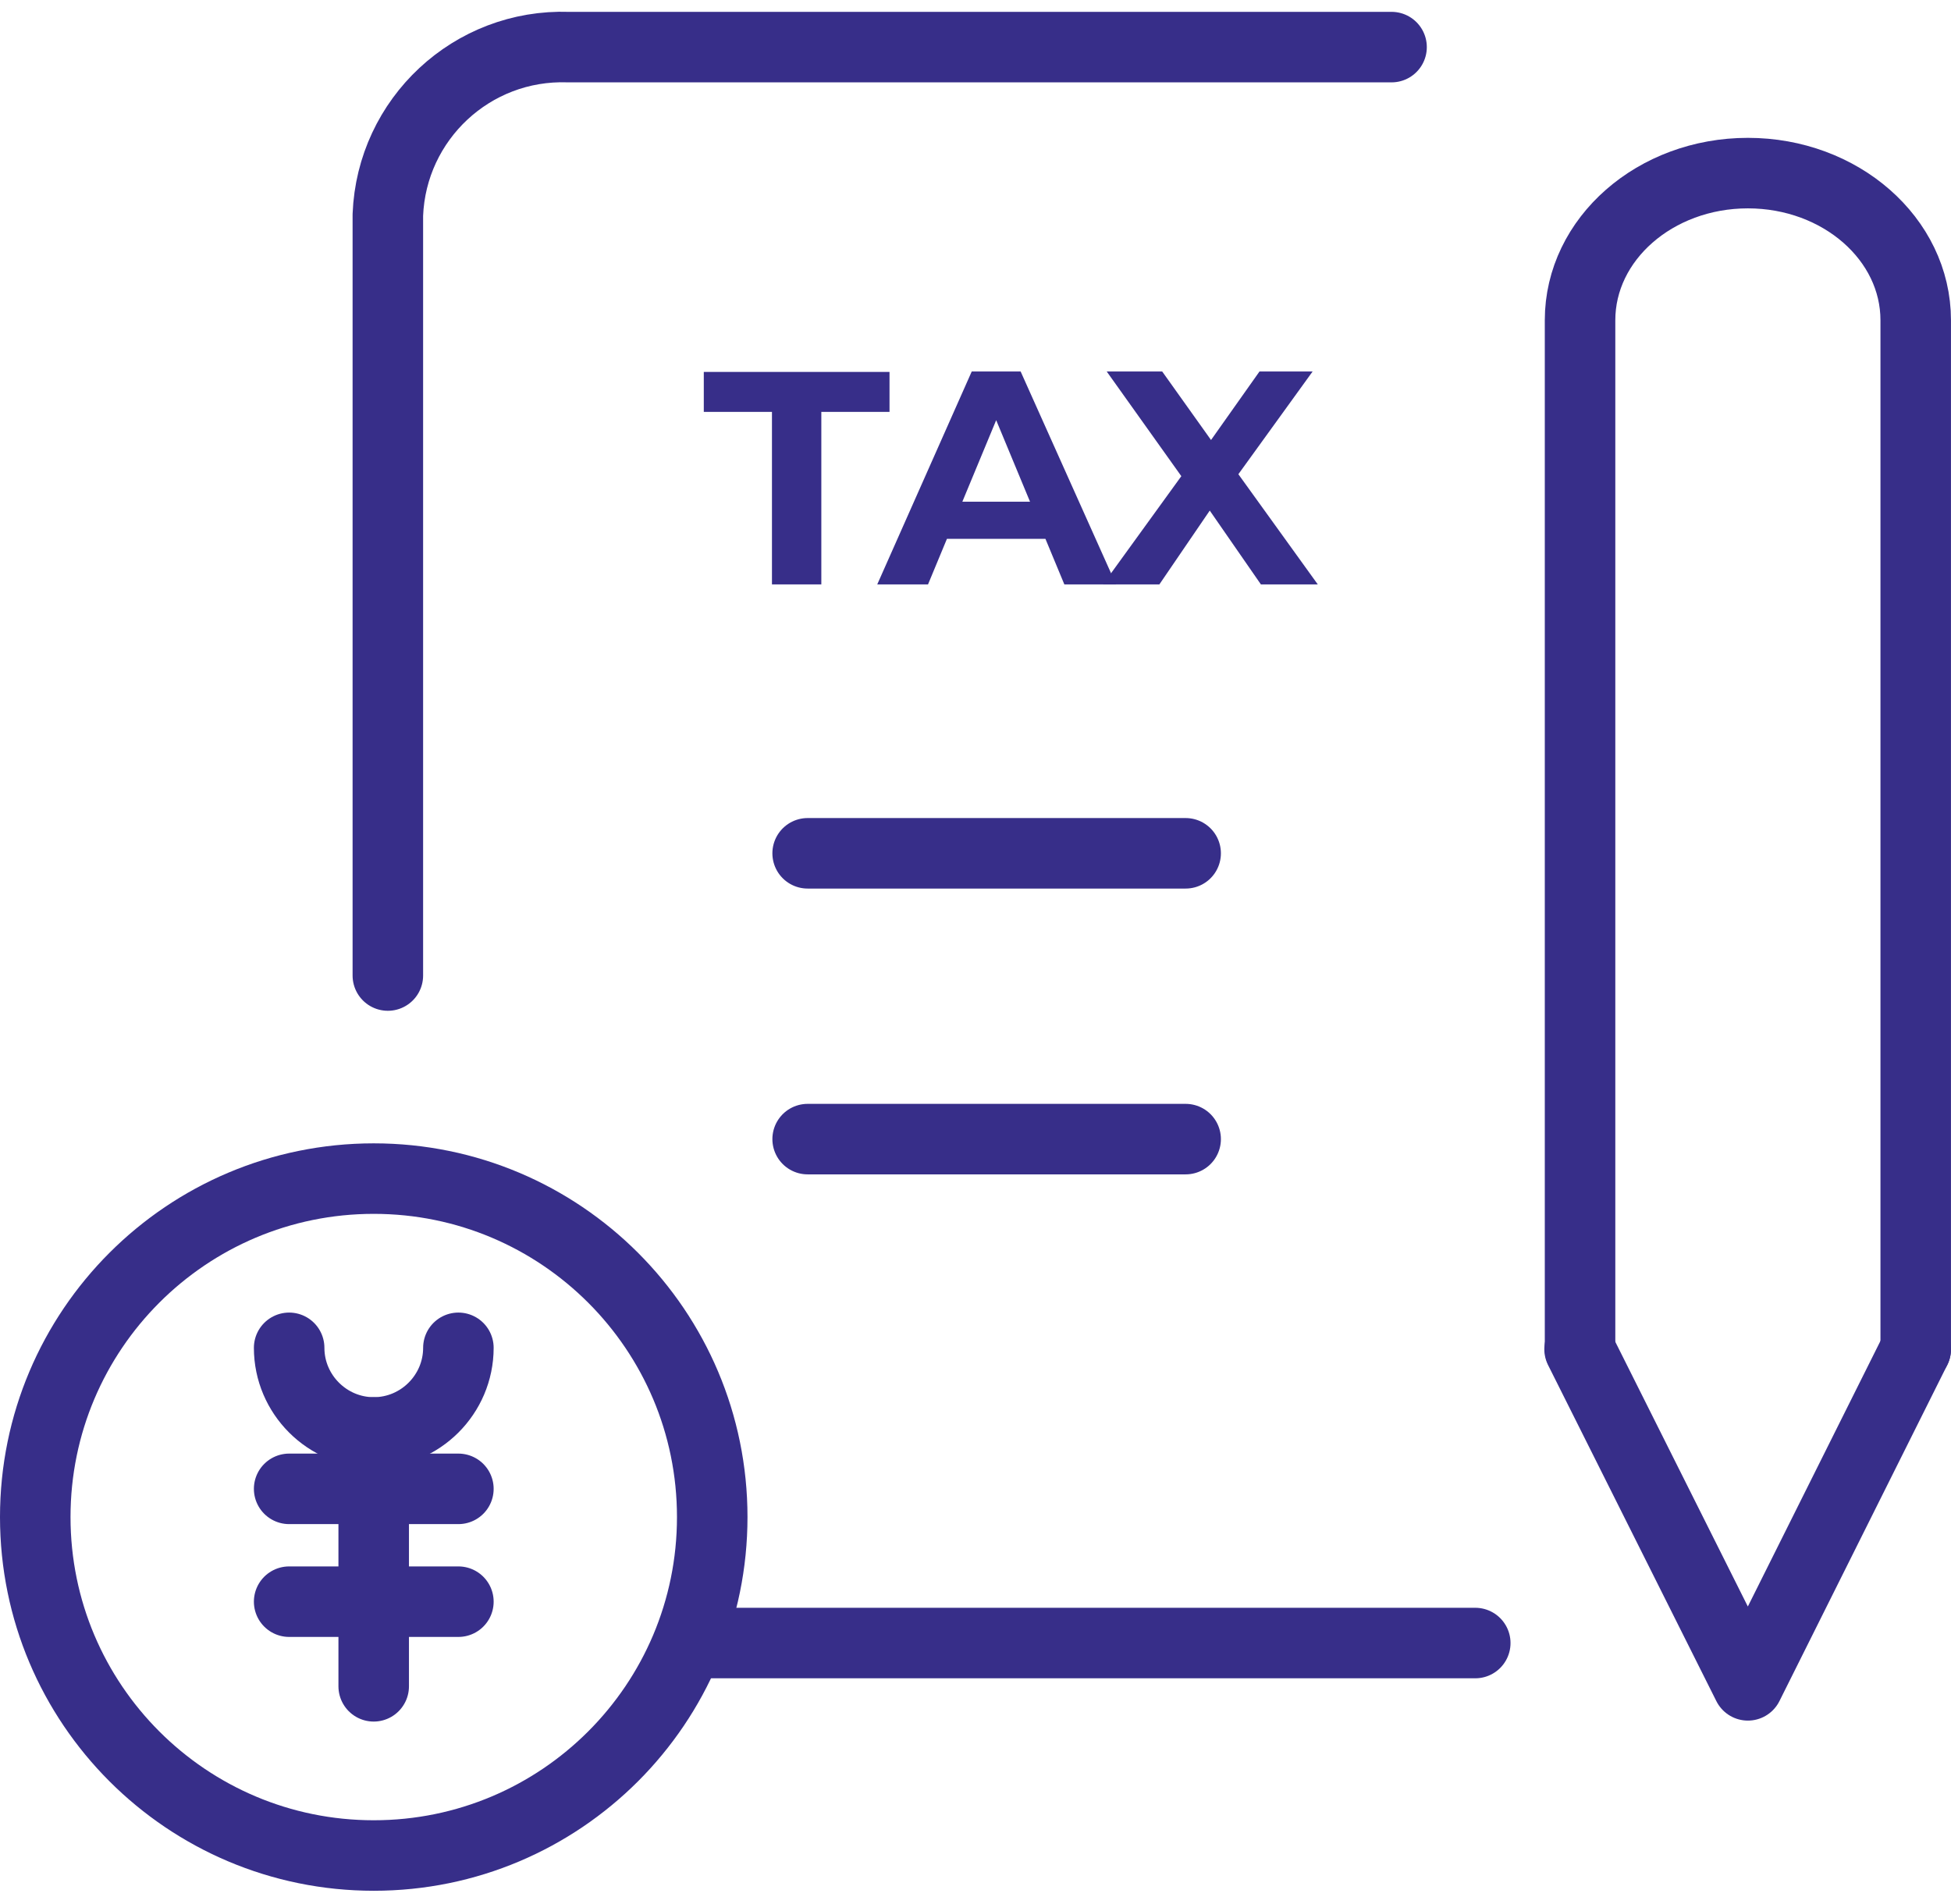
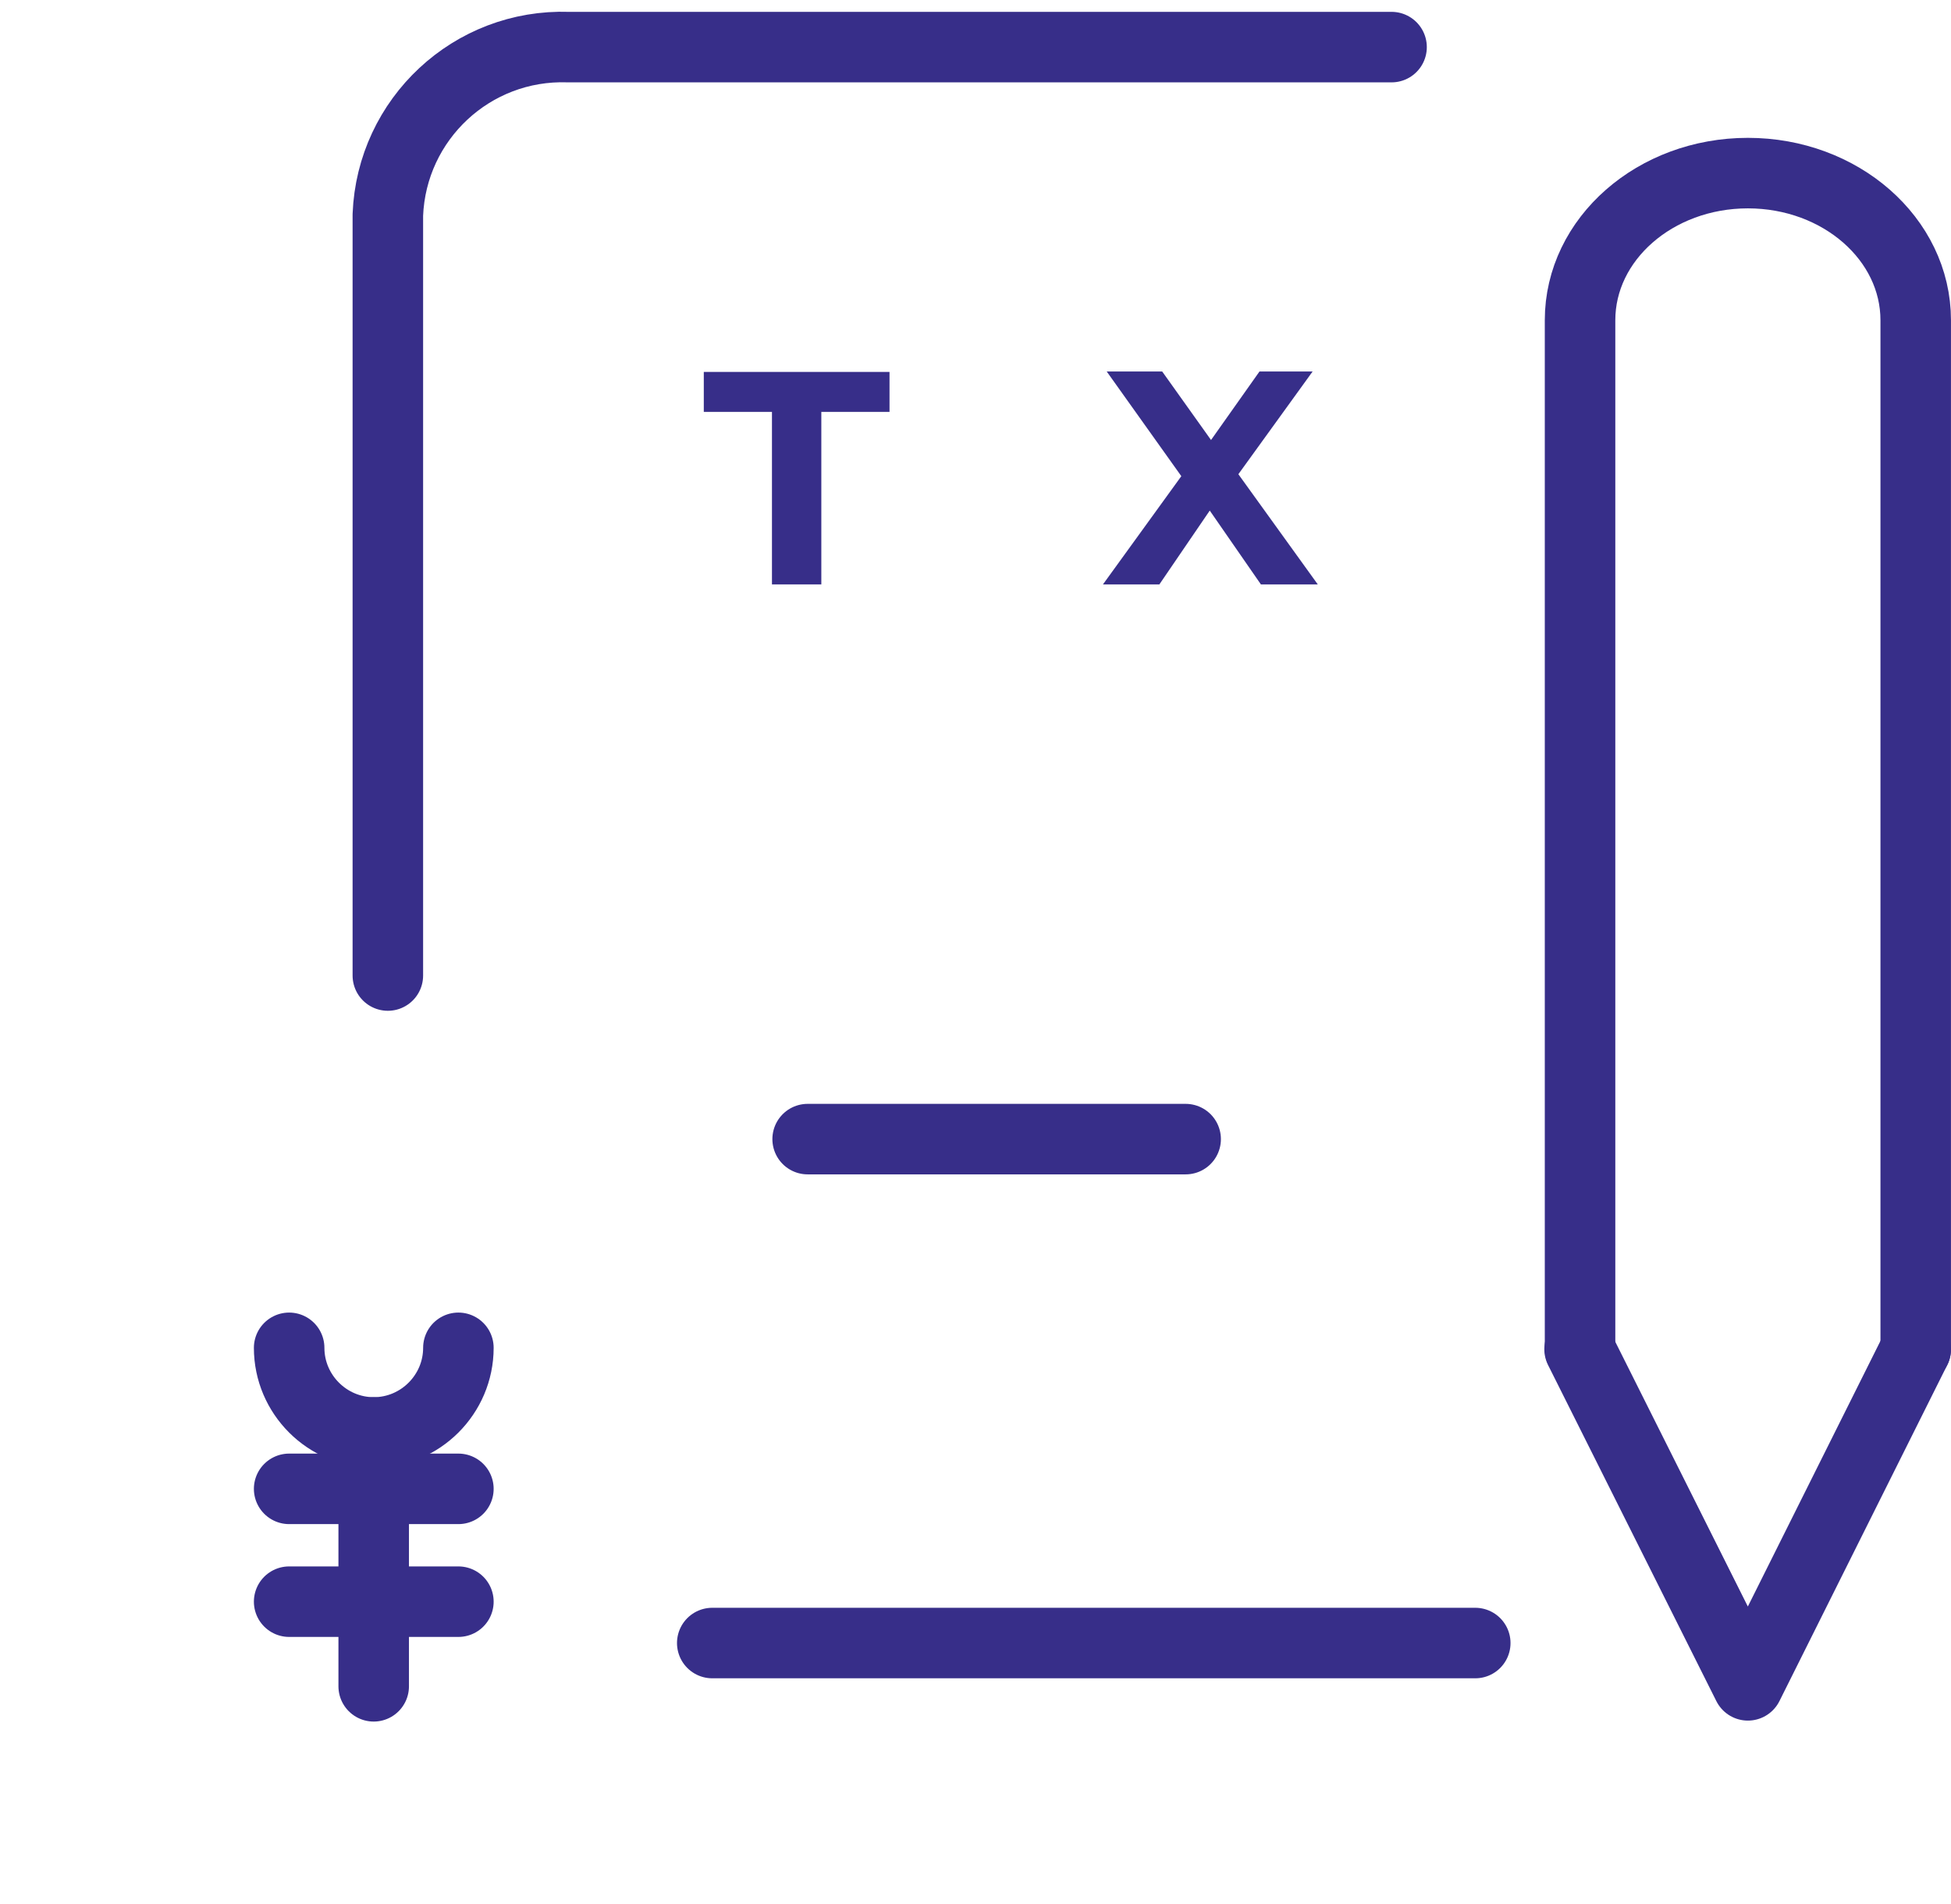
<svg xmlns="http://www.w3.org/2000/svg" width="83" height="81" viewBox="0 0 83 81" fill="none">
  <path d="M32.841 24.864V17.524H29.941V15.824H37.842V17.524H34.941V24.864H32.841Z" fill="#372E89" />
-   <path d="M37.32 24.865L41.34 15.805H43.42L47.48 24.865H45.28L41.96 16.865H42.8L39.48 24.865H37.34H37.32ZM39.34 22.925L39.88 21.345H44.56L45.1 22.925H39.34Z" fill="#372E89" />
  <path d="M46.922 24.865L50.802 19.505V21.025L47.082 15.805H49.442L52.022 19.425H51.022L53.582 15.805H55.842L52.142 20.925V19.425L56.062 24.865H53.642L50.982 21.025H51.942L49.322 24.865H46.922Z" fill="#372E89" />
-   <path d="M34.359 36.305H50.44" stroke="#372E89" stroke-width="3" stroke-linecap="round" stroke-linejoin="round" />
  <path d="M34.359 48.465H50.44" stroke="#372E89" stroke-width="3" stroke-linecap="round" stroke-linejoin="round" />
  <path d="M30.301 69.905H62.761" stroke="#372E89" stroke-width="3" stroke-linecap="round" stroke-linejoin="round" />
  <path d="M59.2 2.004H24.18C20.08 1.864 16.66 5.064 16.5 9.144V41.505" stroke="#372E89" stroke-width="3" stroke-linecap="round" stroke-linejoin="round" />
  <path d="M67.199 57.405L74.359 71.705L81.499 57.405" stroke="#372E89" stroke-width="3" stroke-linecap="round" stroke-linejoin="round" />
  <path d="M81.499 57.406V13.625C81.499 10.165 78.299 7.365 74.359 7.365C70.419 7.365 67.219 10.165 67.219 13.625V57.406" stroke="#372E89" stroke-width="3" stroke-linecap="round" stroke-linejoin="round" />
-   <path d="M15.9 78.945C23.853 78.945 30.3 72.498 30.3 64.545C30.3 56.592 23.853 50.145 15.9 50.145C7.947 50.145 1.5 56.592 1.5 64.545C1.5 72.498 7.947 78.945 15.9 78.945Z" stroke="#372E89" stroke-width="3" stroke-linecap="round" stroke-linejoin="round" />
  <path d="M19.501 57.345C19.501 59.325 17.881 60.945 15.901 60.945C13.921 60.945 12.301 59.325 12.301 57.345" stroke="#372E89" stroke-width="3" stroke-linecap="round" stroke-linejoin="round" />
  <path d="M12.301 63.345H19.501" stroke="#372E89" stroke-width="3" stroke-linecap="round" stroke-linejoin="round" />
  <path d="M12.301 68.145H19.501" stroke="#372E89" stroke-width="3" stroke-linecap="round" stroke-linejoin="round" />
  <path d="M15.898 71.746V60.946" stroke="#372E89" stroke-width="3" stroke-linecap="round" stroke-linejoin="round" />
</svg>